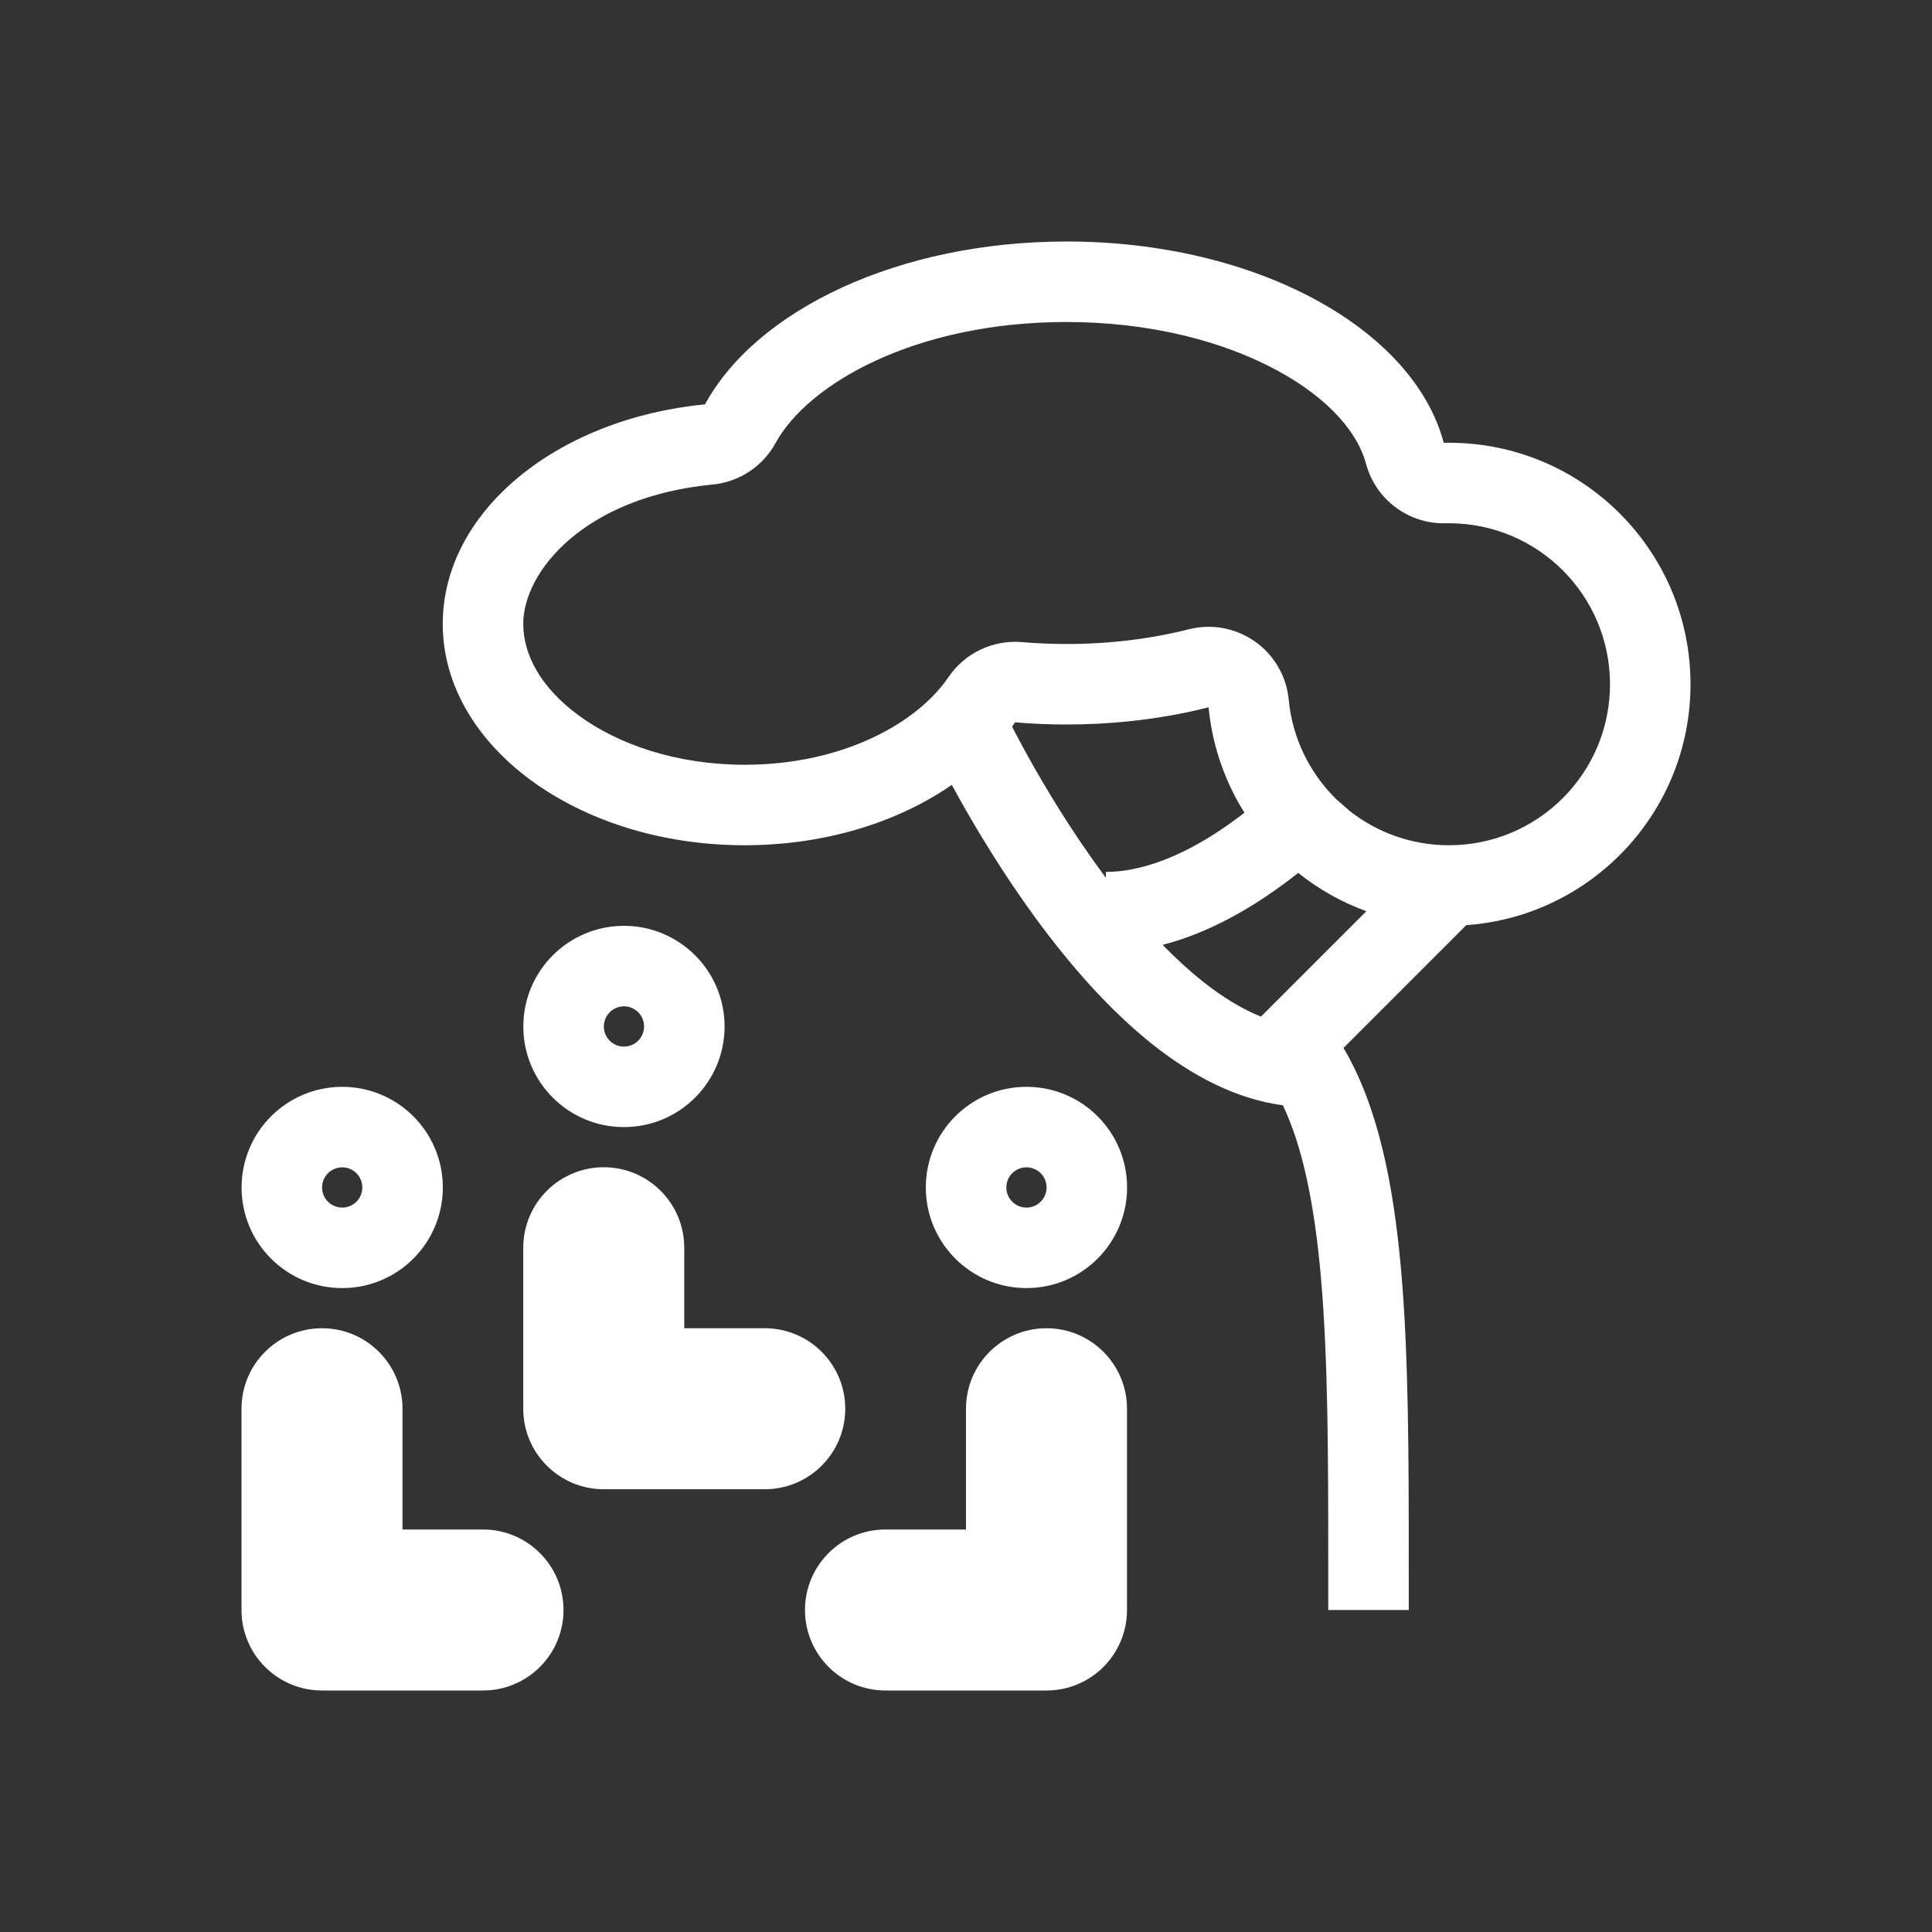
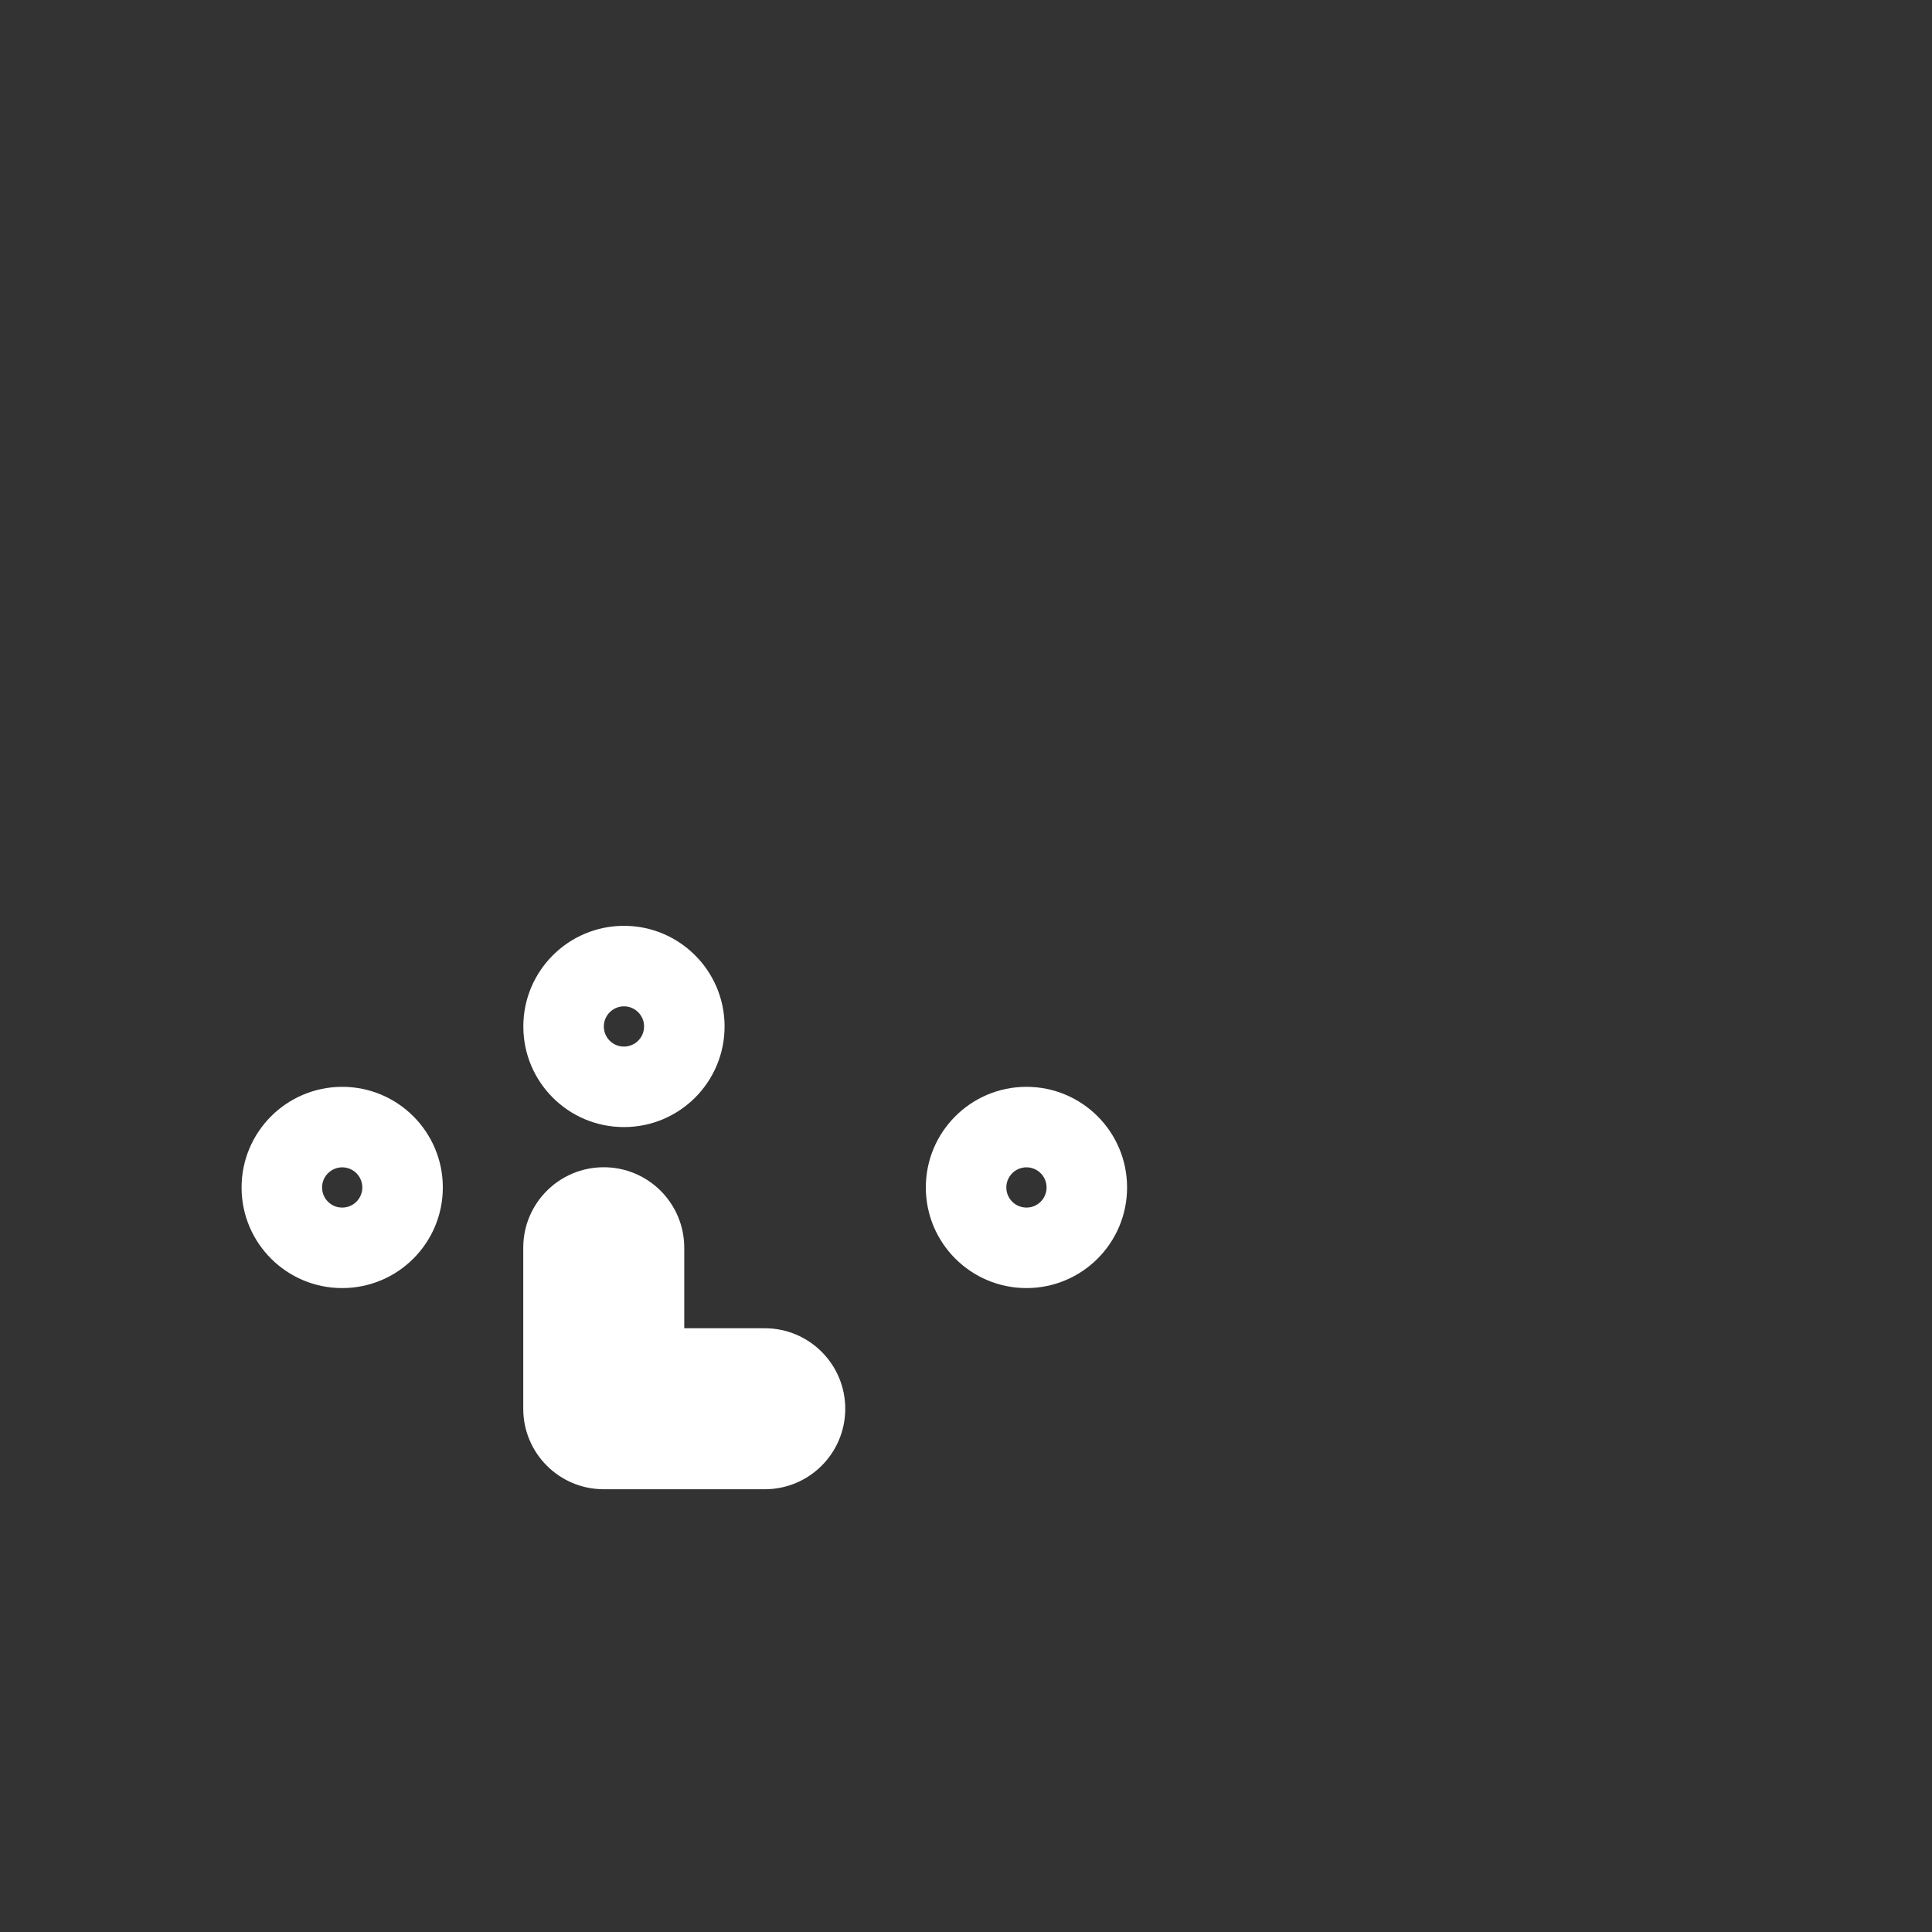
<svg xmlns="http://www.w3.org/2000/svg" width="48" height="48" viewBox="0 0 48 48" fill="none">
  <rect x="0" y="0" width="48" height="48" fill="#333333" stroke="none" />
-   <path fill-rule="evenodd" clip-rule="evenodd" d="M34.808 31.537C34.618 29.402 34.234 27.482 33.379 26.036L36.429 22.985C39.543 22.765 42 20.169 42 17C42 13.686 39.314 11 36 11C35.956 11 35.913 11.001 35.869 11.001C35.116 8.163 31.208 6 26.5 6C22.336 6 18.797 7.692 17.515 10.047C13.838 10.401 11 12.707 11 15.5C11 18.538 14.358 21 18.5 21C20.493 21 22.304 20.43 23.648 19.5C23.702 19.6 23.759 19.705 23.821 19.815C24.279 20.636 24.941 21.736 25.753 22.842C26.561 23.942 27.543 25.083 28.647 25.957C29.584 26.698 30.676 27.301 31.873 27.461C32.361 28.486 32.655 29.9 32.816 31.714C32.999 33.785 33 36.236 33 39V40H35V38.965C35 36.242 35 33.706 34.808 31.537ZM32.018 17.384C31.963 16.803 31.657 16.275 31.18 15.939C30.703 15.602 30.103 15.491 29.537 15.634C28.611 15.868 27.586 16 26.5 16C26.122 16 25.751 15.984 25.389 15.953C24.668 15.892 23.97 16.225 23.564 16.823C22.794 17.959 20.949 19 18.5 19C16.809 19 15.359 18.495 14.379 17.776C13.399 17.057 13 16.229 13 15.5C13 14.204 14.513 12.345 17.706 12.038C18.367 11.974 18.953 11.587 19.271 11.004C20.06 9.555 22.71 8 26.5 8C28.562 8 30.383 8.476 31.718 9.196C33.082 9.932 33.748 10.807 33.936 11.514C34.172 12.406 34.989 13.021 35.912 13.001C35.941 13 35.971 13 36 13C38.209 13 40 14.791 40 17C40 19.209 38.209 21 36 21C35.068 21 34.211 20.681 33.531 20.147L33.194 19.851C32.542 19.209 32.109 18.346 32.018 17.384ZM30.918 20.191C30.748 19.922 30.599 19.637 30.474 19.34C30.24 18.789 30.086 18.195 30.027 17.573C29.399 17.732 28.738 17.849 28.052 17.92C27.547 17.973 27.029 18 26.5 18C26.066 18 25.638 17.982 25.219 17.946C25.195 17.982 25.17 18.018 25.144 18.054C25.252 18.262 25.394 18.53 25.567 18.841C25.999 19.614 26.616 20.639 27.365 21.658C27.402 21.708 27.439 21.758 27.476 21.808L27.476 21.662C28.581 21.661 29.741 21.065 30.703 20.354C30.777 20.3 30.849 20.246 30.918 20.191ZM28.885 23.475C29.211 23.809 29.546 24.118 29.888 24.389C30.381 24.779 30.863 25.071 31.328 25.258L33.947 22.639C33.328 22.414 32.757 22.09 32.253 21.686C32.138 21.778 32.017 21.871 31.891 21.964C31.115 22.536 30.069 23.169 28.885 23.475Z" fill="white" />
  <path fill-rule="evenodd" clip-rule="evenodd" d="M18.002 25.5C18.003 26.881 16.885 28.001 15.504 28.002C14.123 28.004 13.003 26.885 13.002 25.505C13.001 24.124 14.119 23.004 15.5 23.002C16.881 23.001 18.001 24.12 18.002 25.5ZM16.002 25.502C16.002 25.778 15.779 26.002 15.502 26.002C15.226 26.003 15.002 25.779 15.002 25.503C15.002 25.227 15.226 25.003 15.502 25.002C15.778 25.002 16.002 25.226 16.002 25.502Z" fill="white" />
  <path fill-rule="evenodd" clip-rule="evenodd" d="M11.002 29.5C11.003 30.881 9.885 32.001 8.504 32.002C7.123 32.004 6.003 30.885 6.002 29.505C6.001 28.124 7.119 27.004 8.5 27.002C9.881 27.001 11.001 28.12 11.002 29.5ZM9.002 29.502C9.002 29.778 8.778 30.002 8.502 30.002C8.226 30.003 8.002 29.779 8.002 29.503C8.002 29.227 8.225 29.003 8.502 29.002C8.778 29.002 9.002 29.226 9.002 29.502Z" fill="white" />
  <path fill-rule="evenodd" clip-rule="evenodd" d="M25.504 32.002C26.885 32.001 28.003 30.881 28.002 29.5C28.001 28.119 26.881 27.001 25.5 27.002C24.119 27.003 23.001 28.123 23.002 29.504C23.003 30.885 24.123 32.003 25.504 32.002ZM25.503 30.002C25.779 30.002 26.002 29.778 26.002 29.502C26.002 29.225 25.778 29.002 25.502 29.002C25.226 29.002 25.002 29.226 25.002 29.502C25.002 29.779 25.226 30.002 25.503 30.002Z" fill="white" />
  <path d="M15 29C16.105 29 17 29.895 17 31V33H19C20.105 33 21 33.895 21 35C21 36.105 20.105 37 19 37H15C13.895 37 13 36.105 13 35V31C13 29.895 13.895 29 15 29Z" fill="white" />
-   <path d="M10 35C10 33.895 9.105 33 8 33C6.895 33 6 33.895 6 35V40C6 41.105 6.895 42 8 42H12C13.105 42 14 41.105 14 40C14 38.895 13.105 38 12 38H10V35Z" fill="white" />
-   <path d="M26 33C24.895 33 24 33.895 24 35V38H22C20.895 38 20 38.895 20 40C20 41.105 20.895 42 22 42H26C27.105 42 28 41.105 28 40V35C28 33.895 27.105 33 26 33Z" fill="white" />
</svg>